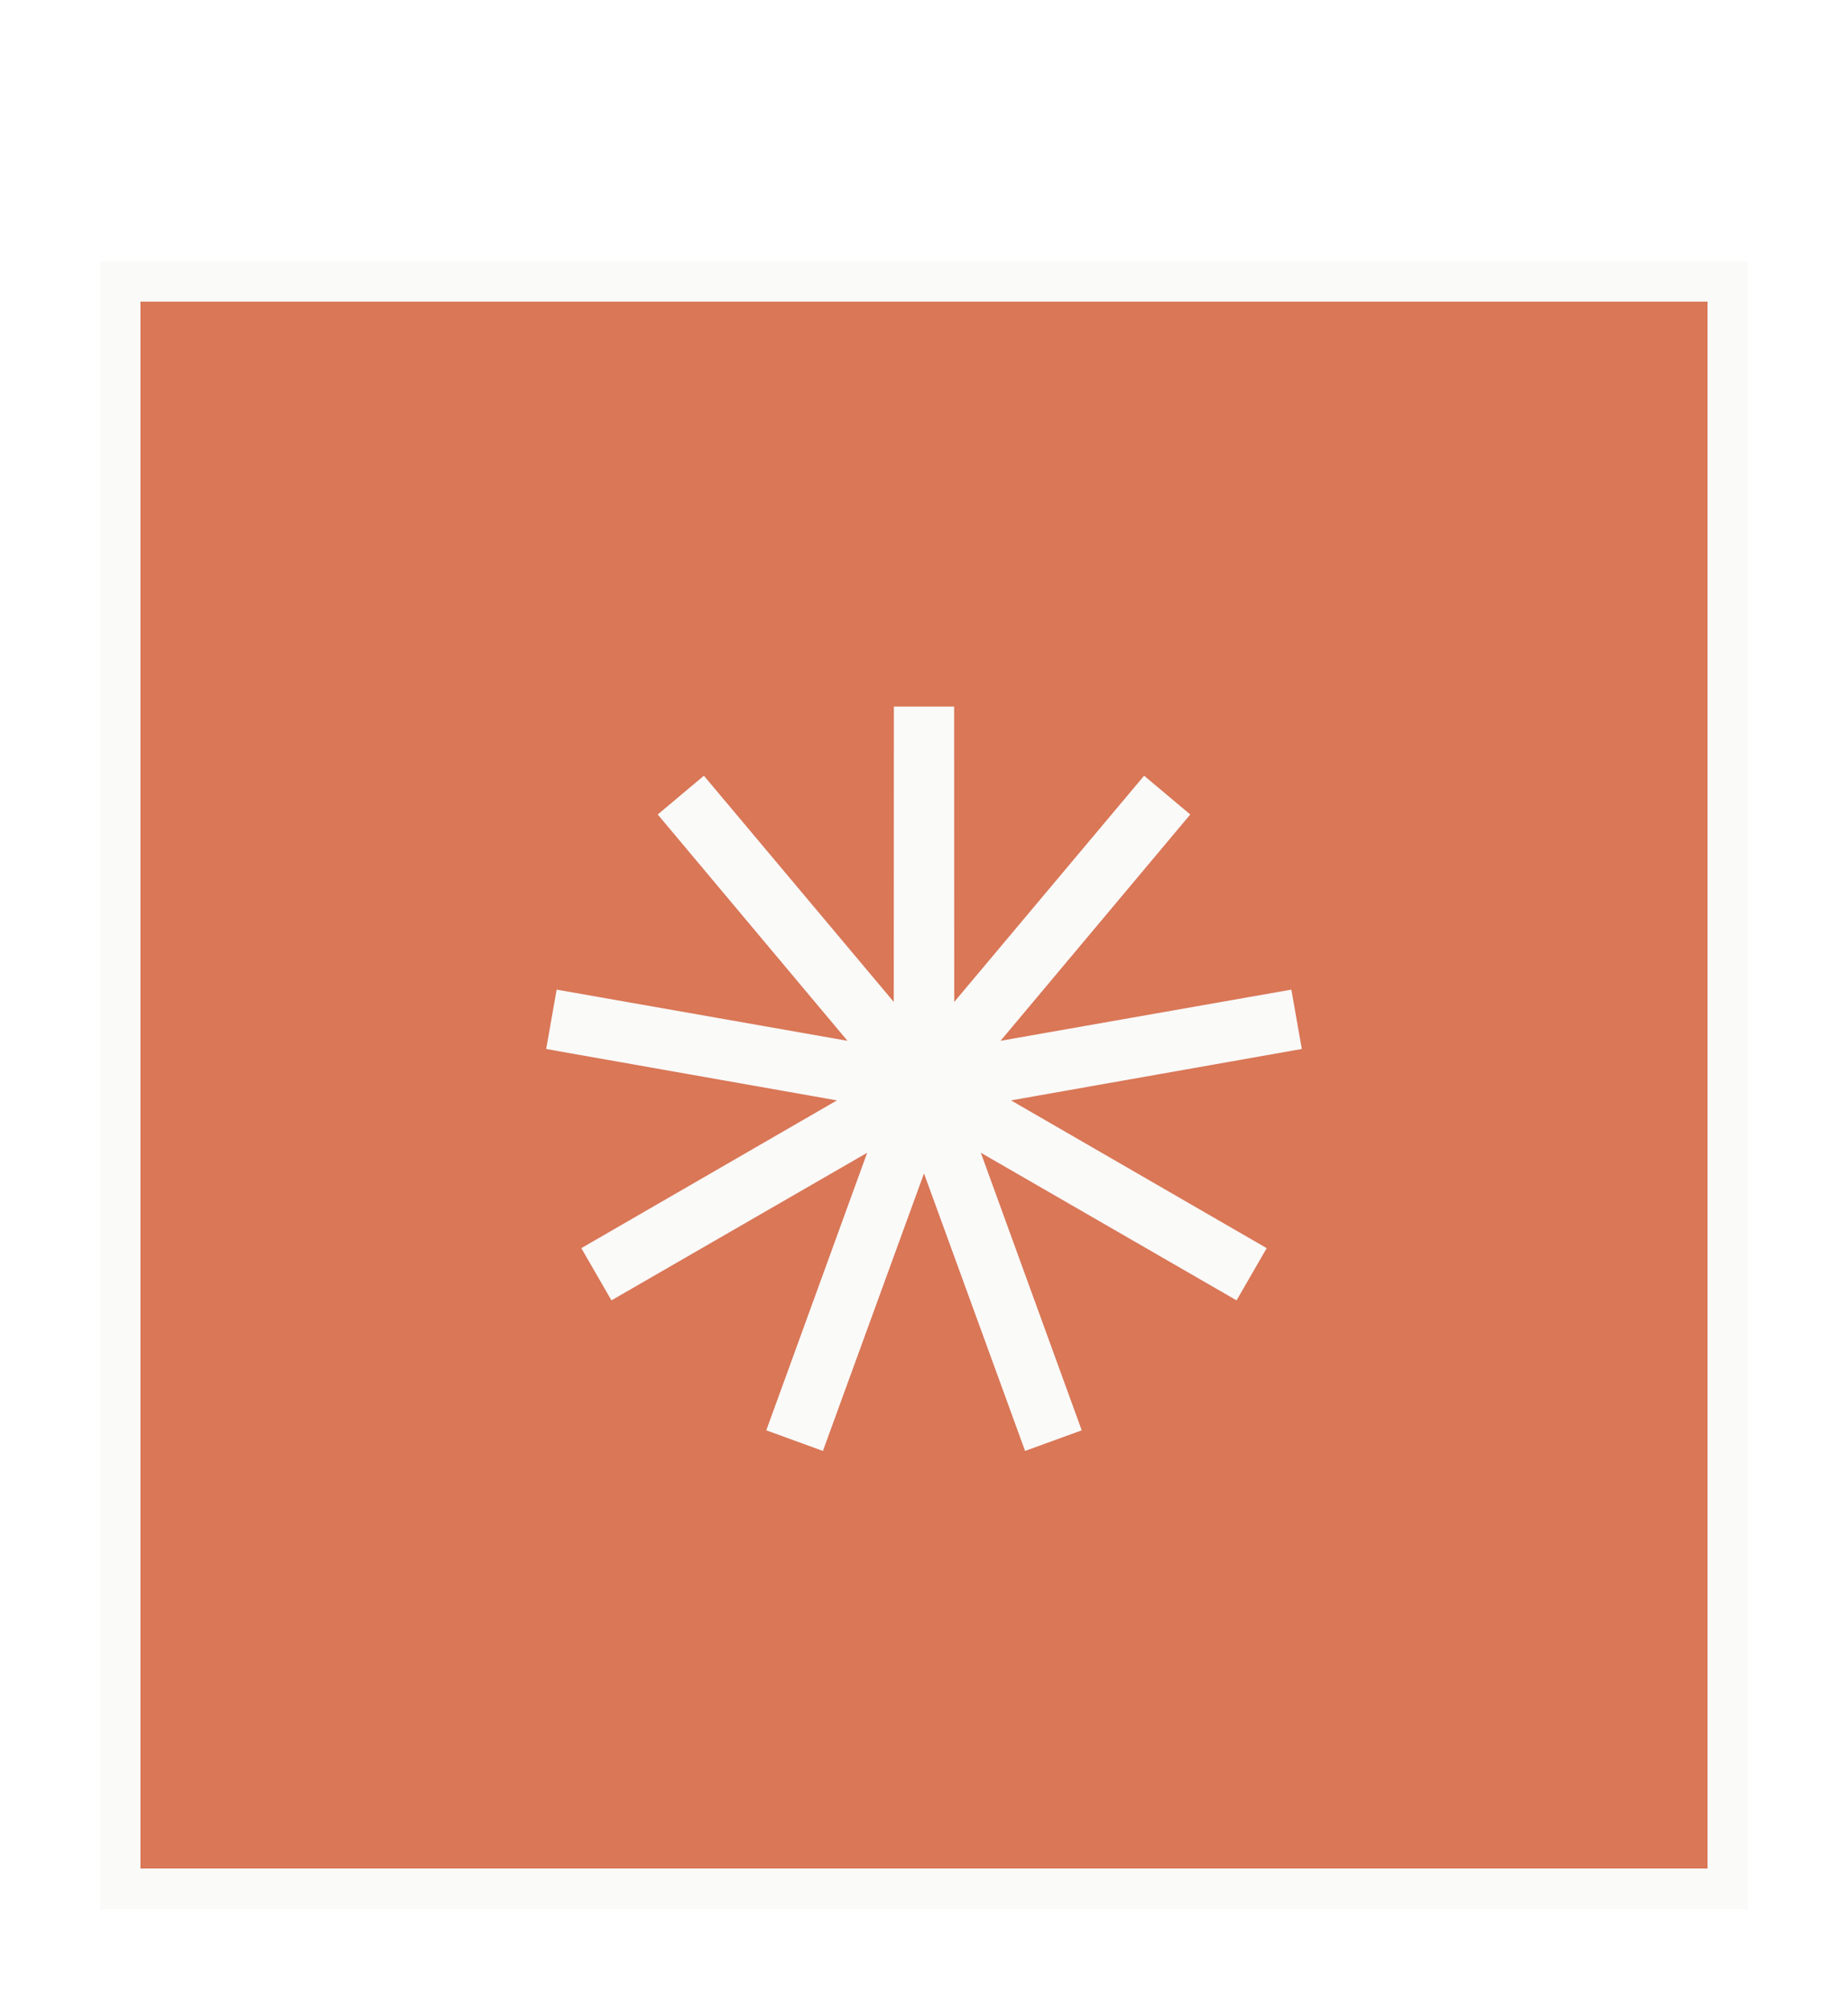
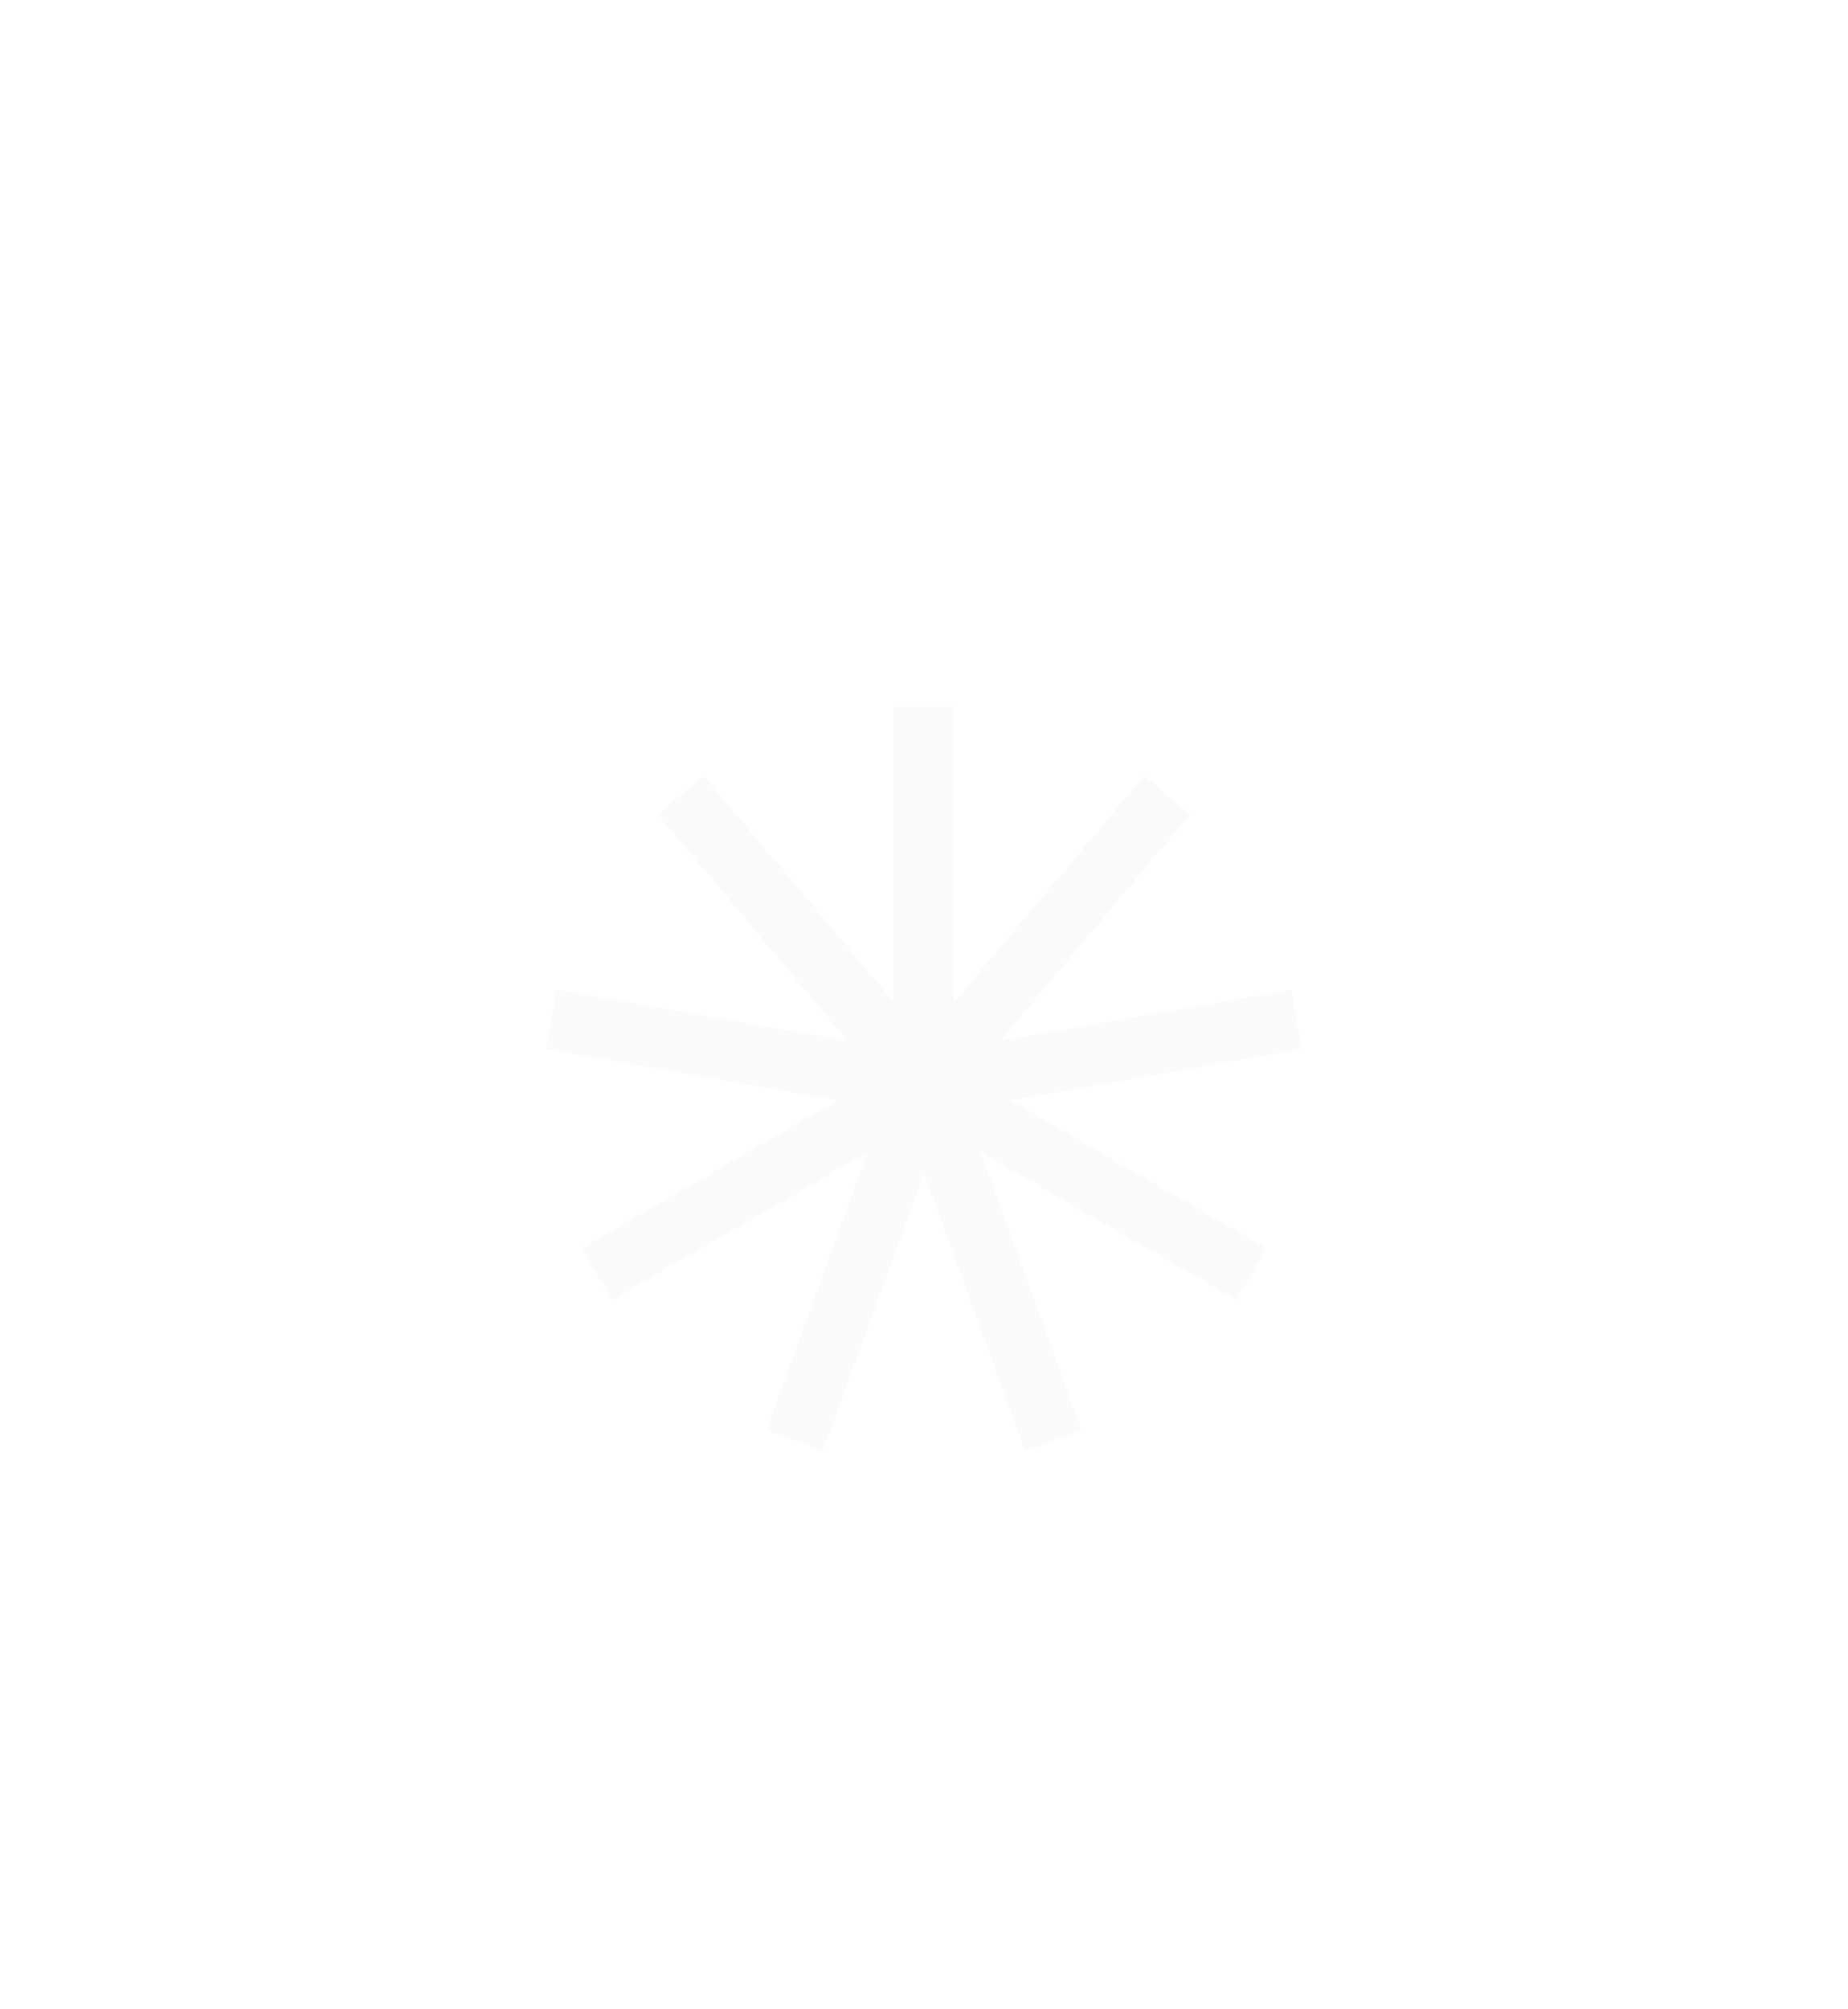
<svg xmlns="http://www.w3.org/2000/svg" width="46" height="50" viewBox="0 0 46 50" fill="none">
  <rect width="46" height="50" fill="white" />
  <g filter="url(#filter0_d_26_458)">
-     <path d="M3 3L43 3L43 43L3 43L3 3Z" fill="#D97757" shape-rendering="crispEdges" />
-     <path d="M3 3L43 3L43 43L3 43L3 3Z" stroke="#FAFAF9" shape-rendering="crispEdges" />
    <path d="M23 13.583L23.003 22.991L29.053 15.786L23.008 22.995L32.274 21.365L23.009 23.002L31.155 27.709L23.006 23.007L26.221 31.849L23 23.009L19.779 31.849L22.994 23.007L14.845 27.709L22.991 23.002L13.726 21.365L22.992 22.995L16.947 15.786L22.997 22.991L23 13.583Z" stroke="#FAFAF9" stroke-width="1.5" />
  </g>
  <defs>
    <filter id="filter0_d_26_458" x="2.5" y="2.5" width="41" height="45" filterUnits="userSpaceOnUse" color-interpolation-filters="sRGB">
      <feFlood flood-opacity="0" result="BackgroundImageFix" />
      <feColorMatrix in="SourceAlpha" type="matrix" values="0 0 0 0 0 0 0 0 0 0 0 0 0 0 0 0 0 0 127 0" result="hardAlpha" />
      <feOffset dy="4" />
      <feComposite in2="hardAlpha" operator="out" />
      <feColorMatrix type="matrix" values="0 0 0 0 0.823 0 0 0 0 0.366 0 0 0 0 0.217 0 0 0 1 0" />
      <feBlend mode="normal" in2="BackgroundImageFix" result="effect1_dropShadow_26_458" />
      <feBlend mode="normal" in="SourceGraphic" in2="effect1_dropShadow_26_458" result="shape" />
    </filter>
  </defs>
</svg>